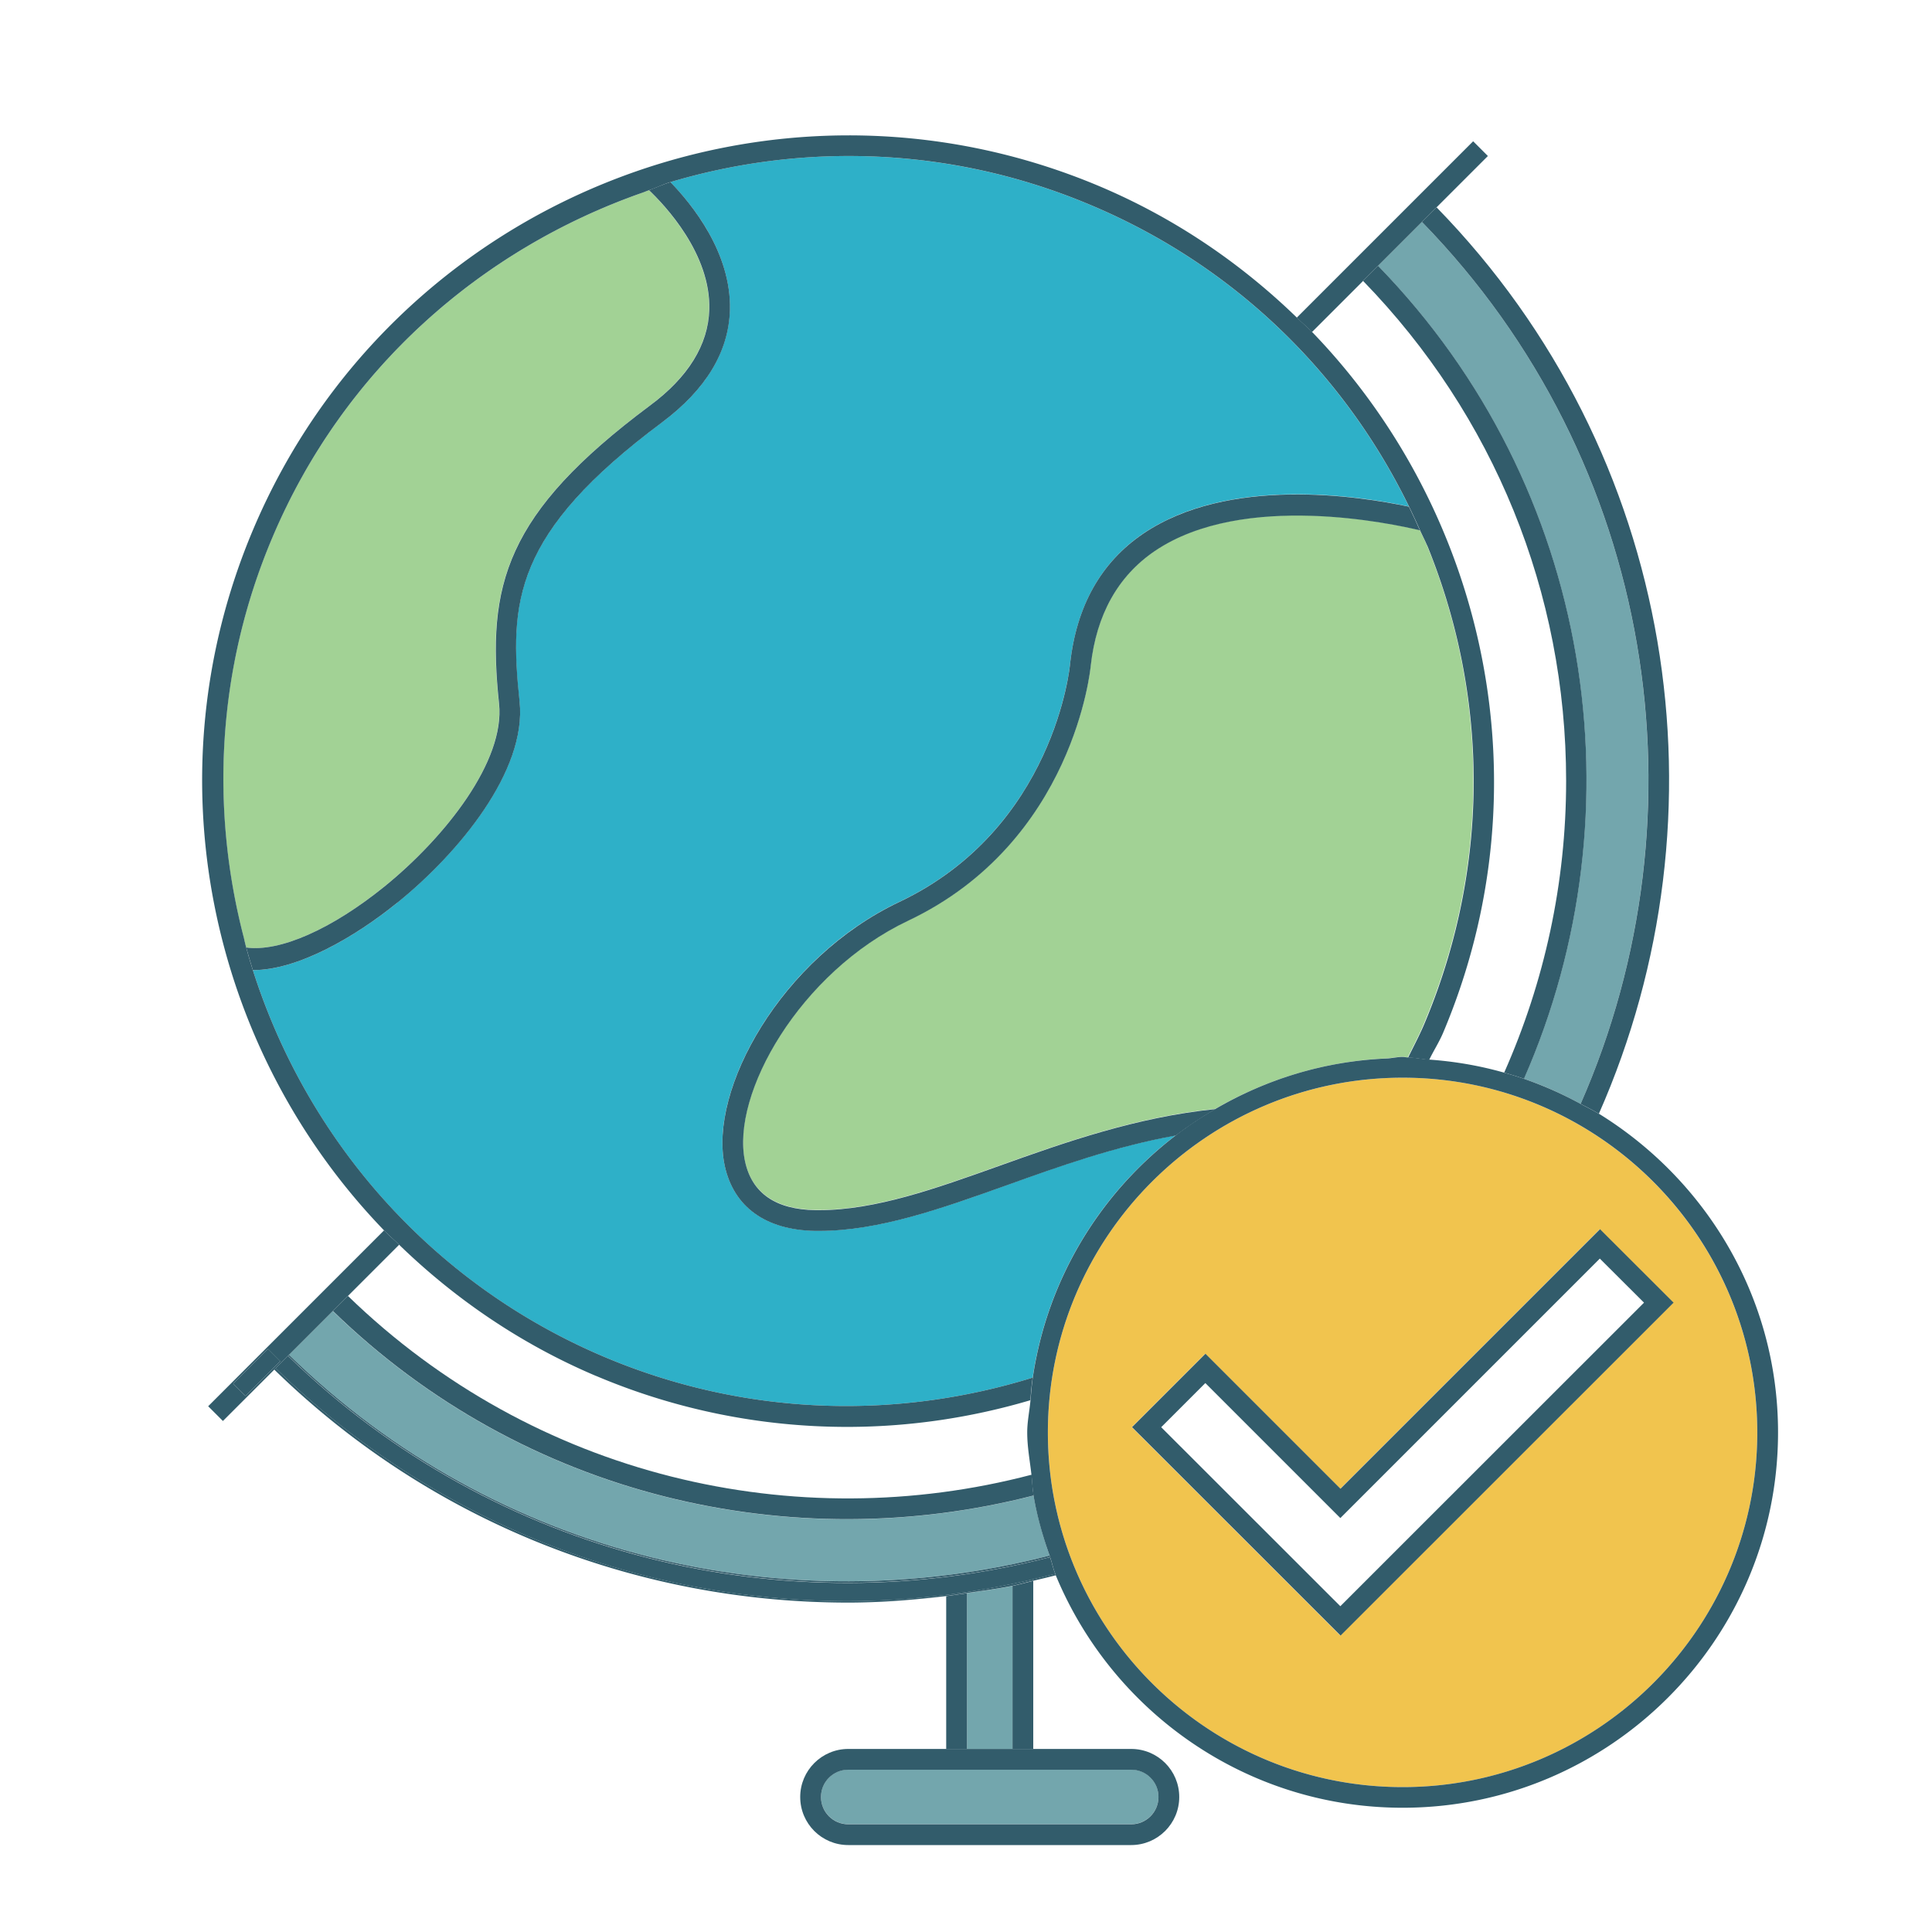
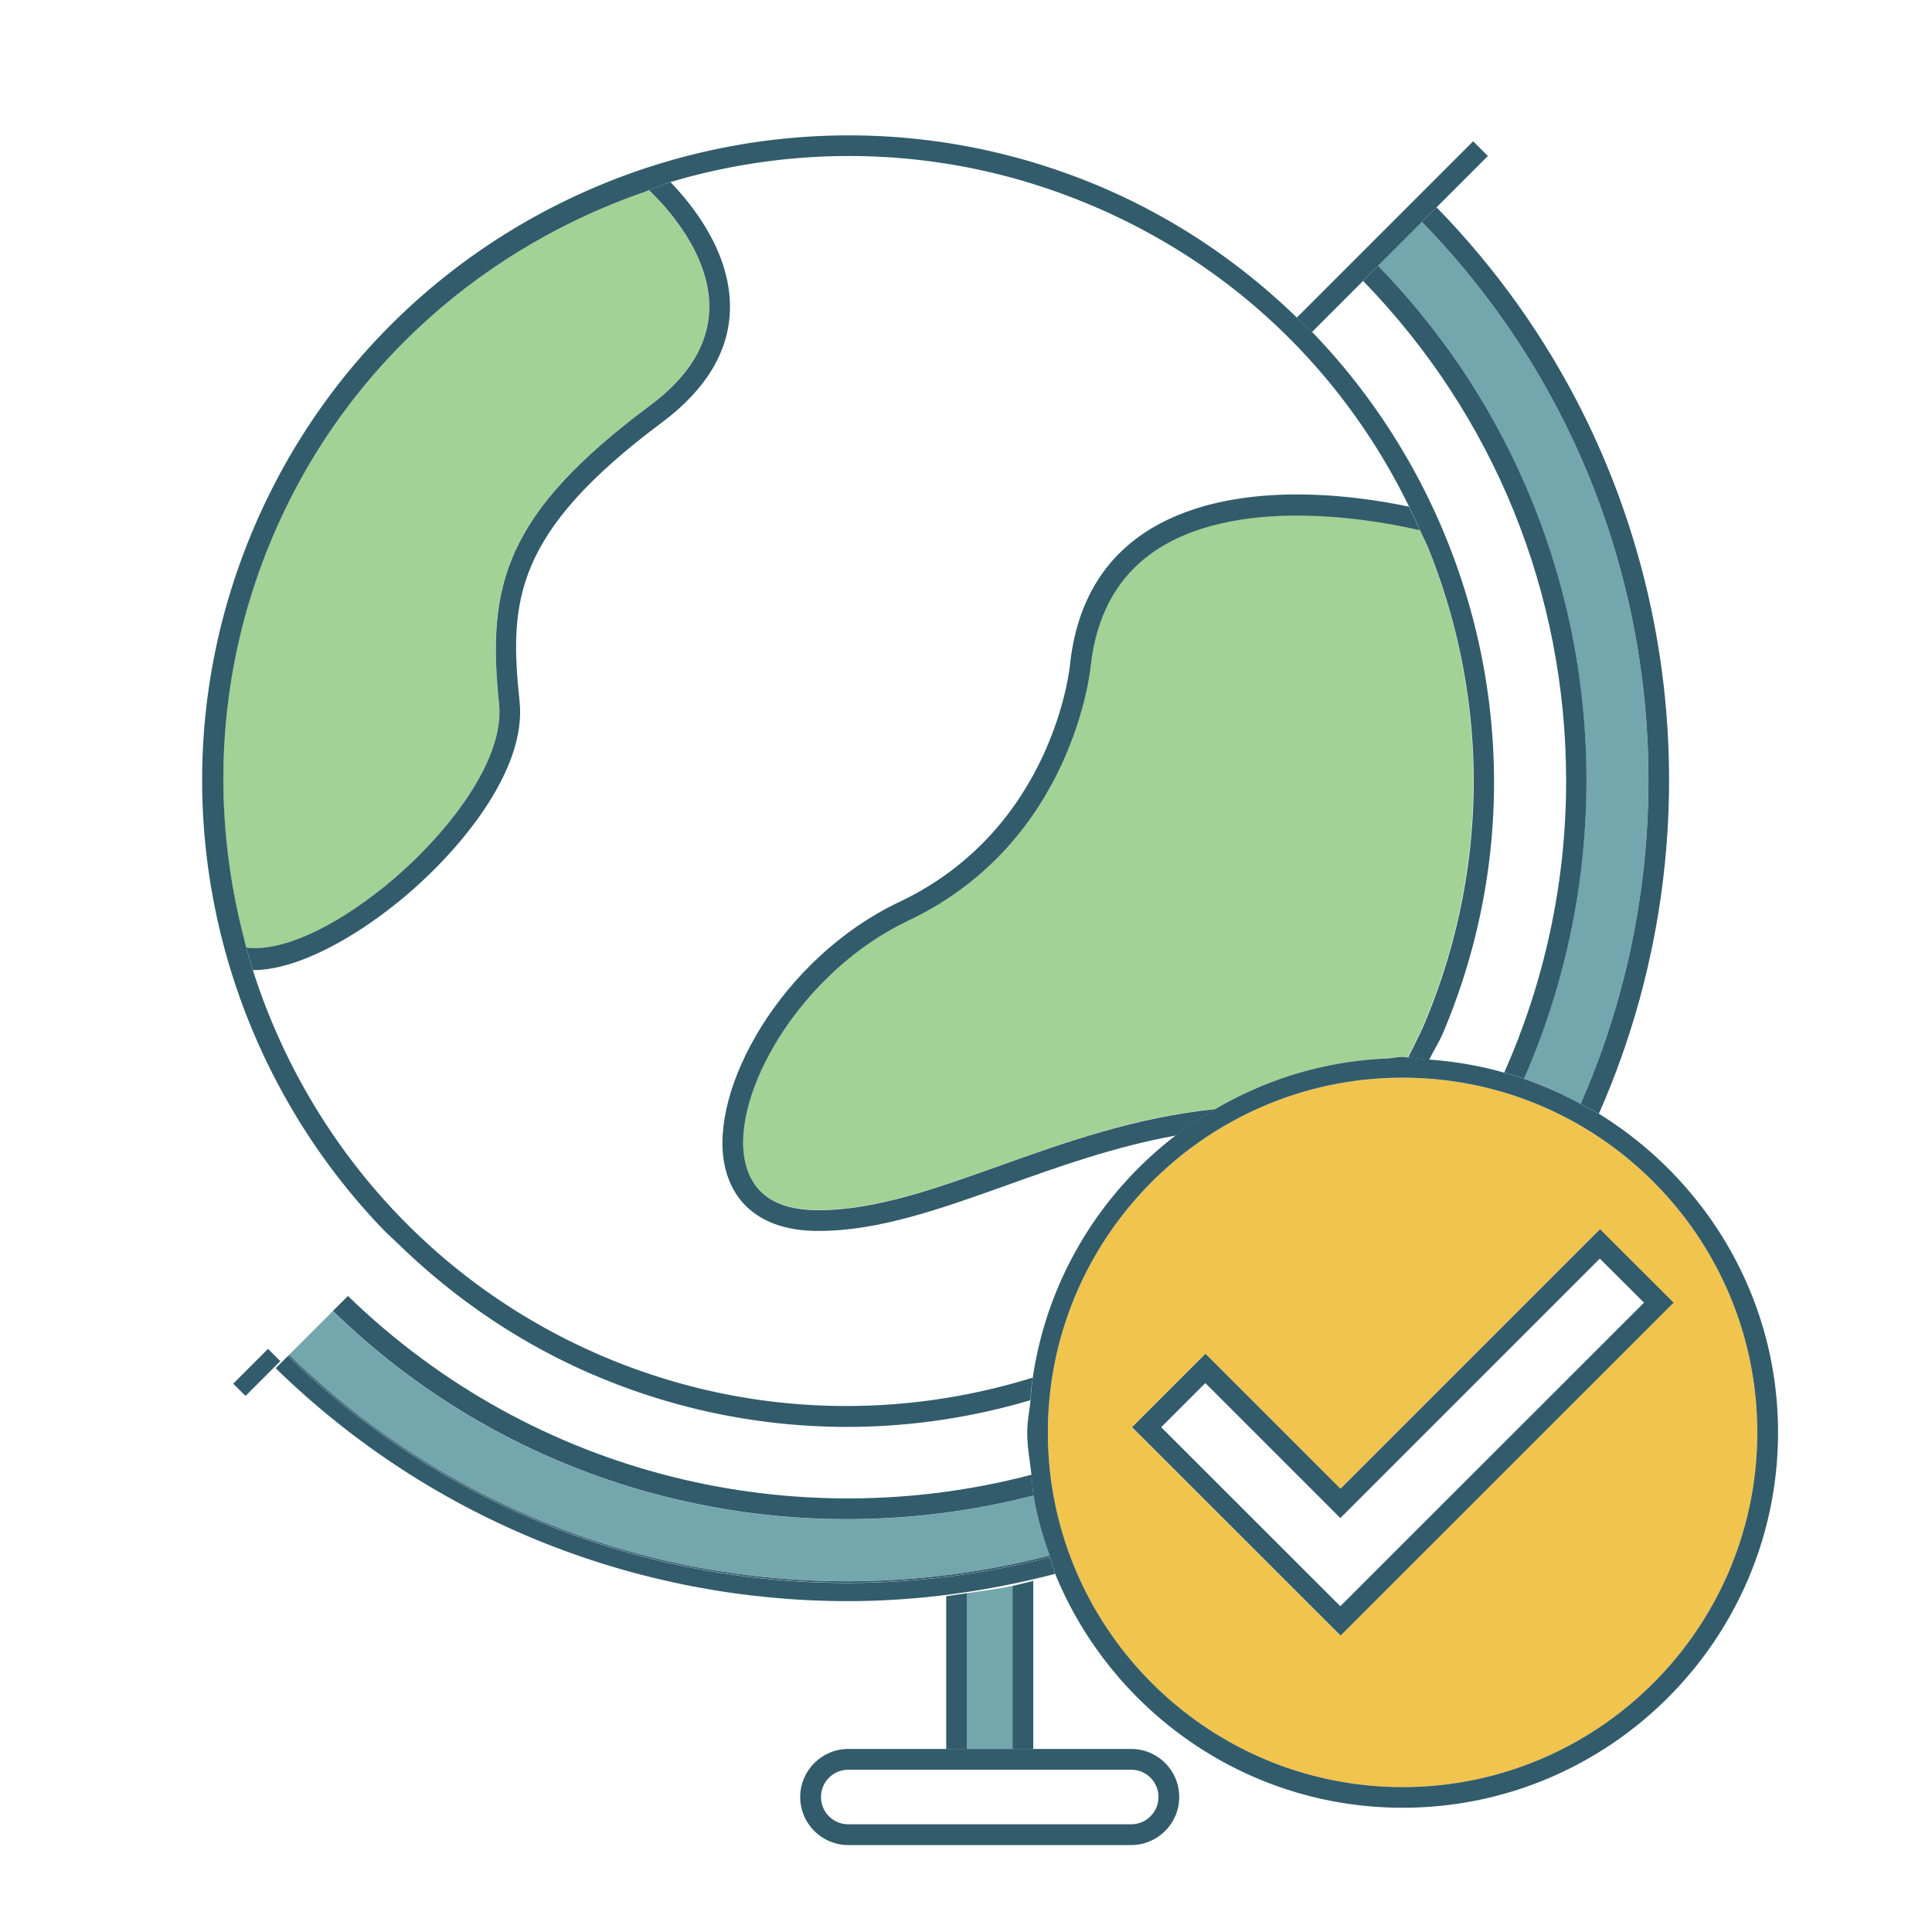
<svg xmlns="http://www.w3.org/2000/svg" id="Layer_13" data-name="Layer 13" viewBox="0 0 160 160">
  <defs>
    <filter id="drop-shadow-4" filterUnits="userSpaceOnUse">
      <feOffset dx="2" dy="2" />
      <feGaussianBlur result="blur" stdDeviation="2" />
      <feFlood flood-color="#325c6b" flood-opacity=".75" />
      <feComposite in2="blur" operator="in" />
      <feComposite in="SourceGraphic" />
    </filter>
    <style>.cls-1{fill:none}.cls-4{fill:#73a6ad}.cls-6{fill:#325c6b}.cls-7{fill:#a2d295}</style>
  </defs>
  <g filter="url(#drop-shadow-4)">
-     <path class="cls-1" d="M110.88 21.26l-4.22 4.22c14.45 14.97 19.44 37.71 10.83 58.06-.33.78-.78 1.46-1.14 2.21 2.15.15 4.22.51 6.22 1.08a59.422 59.422 0 005.13-24.15c0-15.61-5.99-30.28-16.82-41.42zM47.37 111.95c-6.26-2.65-11.71-6.4-16.31-10.87l-4.26 4.26c15.46 15.01 37.08 19.92 56.61 14.8-.13-1.16-.35-2.3-.35-3.5 0-.92.19-1.78.27-2.67a53.516 53.516 0 01-15.19 2.21c-6.94 0-13.99-1.35-20.77-4.22z" />
    <path class="cls-4" d="M81.85 142.84v-13.5c-1.25.25-2.51.42-3.77.6v12.9h3.77z" />
    <path class="cls-6" d="M78.08 129.94c-.57.08-1.14.18-1.72.25v12.65h1.72v-12.9zM81.85 142.84h1.72v-13.92c-.57.13-1.14.3-1.72.42v13.5z" />
    <path class="cls-4" d="M115.76 16.38l-3.64 3.64c17.83 18.33 21.82 45.13 12.08 67.32 1.64.56 3.2 1.26 4.7 2.08 10.57-24.07 6.23-53.17-13.14-73.04zM15.85 115.07zM25.57 106.57l-3.64 3.64c17.17 16.74 41.23 22.23 62.99 16.61-.56-1.61-1.03-3.25-1.33-4.96-20.04 5.17-42.19.12-58.03-15.28z" />
-     <path class="cls-6" d="M68.23 130.59c-17.13 0-34.24-6.45-47.4-19.29l-.12.12c13.19 12.87 30.35 19.3 47.52 19.3 2.72 0 5.43-.22 8.13-.54.57-.07 1.14-.16 1.72-.25 1.26-.18 2.52-.35 3.77-.6.58-.12 1.14-.29 1.72-.42a62.8 62.8 0 001.86-.45c-.02-.04-.02-.09-.04-.13-5.62 1.46-11.38 2.26-17.16 2.26z" />
    <path class="cls-6" d="M26.81 105.33l-1.24 1.24c15.83 15.4 37.99 20.45 58.03 15.28-.1-.56-.11-1.15-.17-1.72-19.53 5.13-41.15.21-56.61-14.8zM128.9 89.42c.51.27 1.03.52 1.51.82 10.92-24.73 6.48-54.65-13.44-75.07l-1.21 1.21c19.37 19.87 23.72 48.97 13.14 73.04z" />
    <path class="cls-6" d="M112.12 20.02l-1.24 1.24c10.83 11.14 16.82 25.81 16.82 41.42 0 8.47-1.8 16.64-5.13 24.15.55.16 1.1.32 1.64.51 9.74-22.19 5.75-48.99-12.08-67.32zM21.93 110.21l-.07.07c17.22 16.77 41.31 22.3 63.11 16.67-.02-.04-.03-.09-.04-.13-21.76 5.63-45.83.14-62.99-16.61z" />
    <path class="cls-6" d="M21.85 110.29l-1.02 1.02c13.16 12.84 30.27 19.29 47.4 19.29 5.77 0 11.54-.8 17.16-2.26-.18-.44-.27-.93-.43-1.38-21.8 5.64-45.89.11-63.11-16.67zM110.88 21.26l1.24-1.24 3.64-3.64 1.21-1.21 4.25-4.25-.1-.1-1.02-1.02-.1-.1-14.61 14.61c.41.4.86.77 1.26 1.19l4.22-4.22z" />
-     <path class="cls-6" d="M21.85 110.29l.07-.07 3.64-3.64 1.24-1.24 4.26-4.26c-.41-.4-.86-.77-1.25-1.19l-14.57 14.57.1.1.51.51.51.51.1.1 4.25-4.25.12-.12 1.02-1.02zm-3.52 3.32l-1.02-1.02 2.88-2.88 1.02 1.02-2.88 2.88z" />
    <path class="cls-6" transform="rotate(-45 19.258 111.653)" d="M17.22 110.94h4.08v1.44h-4.08z" />
-     <path d="M65.83 99.93h-.32c-4.09-.07-6.75-1.98-7.49-5.39-1.36-6.29 4.65-17.21 14.45-21.85C85.33 66.6 86.61 53.1 86.62 52.96c.54-4.79 2.57-8.4 6.05-10.77 7.06-4.78 17.83-3.14 22.01-2.24-5.47-11.22-14.66-20.02-26.27-24.93a51.466 51.466 0 00-20.12-4.1c-5.04 0-10.01.74-14.78 2.16 1.79 1.83 5.07 5.85 4.93 10.6-.1 3.46-1.99 6.58-5.61 9.29-12.32 9.19-12.68 14.86-11.81 23.13.61 5.74-5.06 12.55-10.1 16.64-3.54 2.88-8.27 5.6-11.96 5.6h-.02c4.43 13.92 14.63 25.91 29.1 32.03 11.69 4.94 24.2 5.22 35.48 1.72 1.21-8.16 5.56-15.25 11.84-20.06-5.03.91-9.66 2.56-14 4.12-5.43 1.94-10.57 3.78-15.54 3.78z" fill="#2eb0c8" />
    <path class="cls-7" d="M51.74 13.75c-.2.07-.38.15-.58.22-13.29 4.66-24.7 14.58-30.61 28.54-4.62 10.9-5.14 22.51-2.36 33.17.07.26.12.53.19.79 2.75.38 7.05-1.48 11.46-5.06 5.08-4.12 9.98-10.4 9.48-15.13-1.05-9.85.51-15.75 12.48-24.68 3.18-2.37 4.84-5.05 4.93-7.95.13-4.64-3.71-8.67-4.99-9.9z" />
    <path class="cls-6" d="M30.93 72.74c5.04-4.08 10.71-10.9 10.1-16.64-.87-8.27-.52-13.94 11.81-23.13 3.62-2.71 5.51-5.83 5.61-9.29.13-4.75-3.15-8.77-4.93-10.6-.61.18-1.18.46-1.77.67 1.28 1.22 5.13 5.26 4.99 9.9-.09 2.9-1.74 5.59-4.93 7.95-11.97 8.93-13.52 14.83-12.48 24.68.5 4.73-4.41 11.01-9.48 15.13-4.41 3.57-8.7 5.44-11.46 5.06.17.63.36 1.25.55 1.87h.02c3.69 0 8.42-2.72 11.96-5.6z" />
    <path class="cls-7" d="M116.21 43.25c-.03-.06-.06-.12-.09-.19-.16-.4-.37-.77-.54-1.16-2.17-.53-14.62-3.27-21.95 1.71-3.05 2.07-4.84 5.28-5.31 9.51 0 .12-1.35 14.58-15.12 21.11-8.95 4.24-14.71 14.38-13.51 19.93.57 2.62 2.53 3.98 5.84 4.04h.29c4.67 0 9.67-1.79 14.96-3.68 5.43-1.94 11.3-4.02 17.86-4.69 4.22-2.45 9.02-3.95 14.19-4.18.45-.02.87-.13 1.32-.13.15 0 .28.04.43.04.44-.9.92-1.77 1.31-2.71 5.39-12.73 5.5-26.81.31-39.62z" />
    <path class="cls-6" d="M65.83 98.22h-.29c-3.31-.05-5.27-1.41-5.84-4.04-1.2-5.56 4.56-15.69 13.51-19.93 13.77-6.53 15.11-20.99 15.12-21.11.47-4.24 2.26-7.44 5.31-9.51 7.34-4.97 19.78-2.23 21.95-1.71-.29-.66-.59-1.31-.91-1.96-4.18-.89-14.96-2.54-22.01 2.24-3.49 2.37-5.52 5.98-6.05 10.77 0 .14-1.29 13.64-14.15 19.73-9.8 4.65-15.81 15.56-14.45 21.85.74 3.41 3.4 5.32 7.49 5.39h.32c4.96 0 10.1-1.84 15.54-3.78 4.34-1.56 8.97-3.21 14-4.12 1.05-.8 2.14-1.52 3.28-2.19-6.56.67-12.44 2.75-17.86 4.69-5.29 1.89-10.29 3.68-14.96 3.68z" />
-     <path class="cls-6" d="M47.37 111.95a53.2 53.2 0 0020.77 4.22c5.18 0 10.29-.76 15.19-2.21.05-.63.1-1.26.19-1.87-11.28 3.5-23.79 3.22-35.48-1.72-14.47-6.13-24.67-18.12-29.1-32.03-.2-.62-.38-1.24-.55-1.87-.07-.26-.13-.52-.19-.79-2.78-10.66-2.26-22.27 2.36-33.17 5.91-13.97 17.32-23.88 30.61-28.54.2-.07.38-.15.58-.22.6-.2 1.17-.49 1.77-.67 4.76-1.42 9.74-2.16 14.78-2.16 6.73 0 13.55 1.31 20.12 4.1 11.61 4.91 20.8 13.71 26.27 24.93.31.64.62 1.3.91 1.96.17.39.37.76.54 1.16.03.06.06.12.09.19 5.19 12.81 5.08 26.89-.31 39.62-.4.93-.87 1.81-1.31 2.71.6 0 1.16.14 1.75.18.36-.75.81-1.44 1.14-2.21 8.61-20.34 3.62-43.09-10.83-58.06-.4-.41-.84-.78-1.26-1.19-4.61-4.47-10.06-8.22-16.32-10.87-27.18-11.49-58.63 1.24-70.12 28.4-8.61 20.34-3.62 43.08 10.83 58.05.4.41.84.79 1.25 1.19 4.61 4.47 10.06 8.22 16.31 10.87z" />
+     <path class="cls-6" d="M47.37 111.95a53.2 53.2 0 0020.77 4.22c5.18 0 10.29-.76 15.19-2.21.05-.63.1-1.26.19-1.87-11.28 3.5-23.79 3.22-35.48-1.72-14.47-6.13-24.67-18.12-29.1-32.03-.2-.62-.38-1.24-.55-1.87-.07-.26-.13-.52-.19-.79-2.78-10.66-2.26-22.27 2.36-33.17 5.91-13.97 17.32-23.88 30.61-28.54.2-.07.38-.15.58-.22.6-.2 1.17-.49 1.77-.67 4.76-1.42 9.74-2.16 14.78-2.16 6.73 0 13.55 1.31 20.12 4.1 11.61 4.91 20.8 13.71 26.27 24.93.31.64.62 1.3.91 1.96.17.39.37.76.54 1.16.03.06.06.12.09.19 5.19 12.81 5.08 26.89-.31 39.62-.4.93-.87 1.81-1.31 2.71.6 0 1.16.14 1.75.18.36-.75.81-1.44 1.14-2.21 8.61-20.34 3.62-43.09-10.83-58.06-.4-.41-.84-.78-1.26-1.19-4.61-4.47-10.06-8.22-16.32-10.87-27.18-11.49-58.63 1.24-70.12 28.4-8.61 20.34-3.62 43.08 10.83 58.05.4.41.84.79 1.25 1.19 4.61 4.47 10.06 8.22 16.31 10.87" />
    <path d="M114.16 87.25c-16.2 0-29.38 13.18-29.38 29.38S97.96 146 114.16 146s29.37-13.18 29.37-29.37-13.18-29.38-29.37-29.38zm-5.16 46.2l-17.27-17.26 6.08-6.08 11.18 11.18 21.49-21.49 6.09 6.08-27.58 27.57z" fill="#f1c44e" />
    <path class="cls-6" d="M130.41 90.24c-.49-.3-1.01-.55-1.51-.82a30.92 30.92 0 00-4.7-2.08c-.54-.19-1.08-.35-1.64-.51-2-.57-4.08-.93-6.22-1.08-.59-.04-1.15-.17-1.75-.18-.15 0-.28-.04-.43-.04-.45 0-.88.11-1.32.13-5.17.22-9.97 1.72-14.19 4.18-1.15.67-2.24 1.38-3.28 2.19-6.27 4.81-10.63 11.89-11.84 20.06-.09.62-.13 1.24-.19 1.87-.08.9-.27 1.76-.27 2.67 0 1.2.22 2.34.35 3.5.06.57.08 1.16.17 1.72.29 1.72.76 3.36 1.33 4.96.02.04.03.09.04.13.16.45.25.94.43 1.38.02.04.02.09.04.13 4.67 11.29 15.78 19.26 28.73 19.26 17.14 0 31.09-13.95 31.09-31.09 0-11.17-5.97-20.91-14.84-26.39zM114.16 146c-16.2 0-29.38-13.18-29.38-29.37s13.18-29.38 29.38-29.38 29.37 13.18 29.37 29.38S130.35 146 114.16 146z" />
    <path fill="#fff" d="M130.5 102.23l-21.49 21.49-11.19-11.18-3.65 3.66 14.84 14.83 25.15-25.14-3.66-3.66z" />
    <path class="cls-6" d="M130.5 99.8l-21.49 21.49-11.18-11.18-6.08 6.08 17.27 17.26 27.58-27.57-6.09-6.08zm-36.33 16.39l3.65-3.65L109 123.72l21.49-21.49 3.66 3.65L109 131.02l-14.84-14.83z" />
-     <path class="cls-4" d="M65.99 146.81c0 1.25 1.01 2.26 2.26 2.26h23.43c1.25 0 2.26-1.01 2.26-2.26s-1.01-2.26-2.26-2.26H68.25c-1.25 0-2.26 1.01-2.26 2.26z" />
    <path class="cls-6" d="M78.08 142.84h-9.83c-2.19 0-3.98 1.78-3.98 3.98s1.78 3.98 3.98 3.98h23.43c2.19 0 3.98-1.78 3.98-3.98s-1.78-3.98-3.98-3.98h-13.6zm13.6 1.72c1.25 0 2.26 1.01 2.26 2.26s-1.01 2.26-2.26 2.26H68.25c-1.25 0-2.26-1.01-2.26-2.26s1.01-2.26 2.26-2.26h23.43z" />
  </g>
</svg>